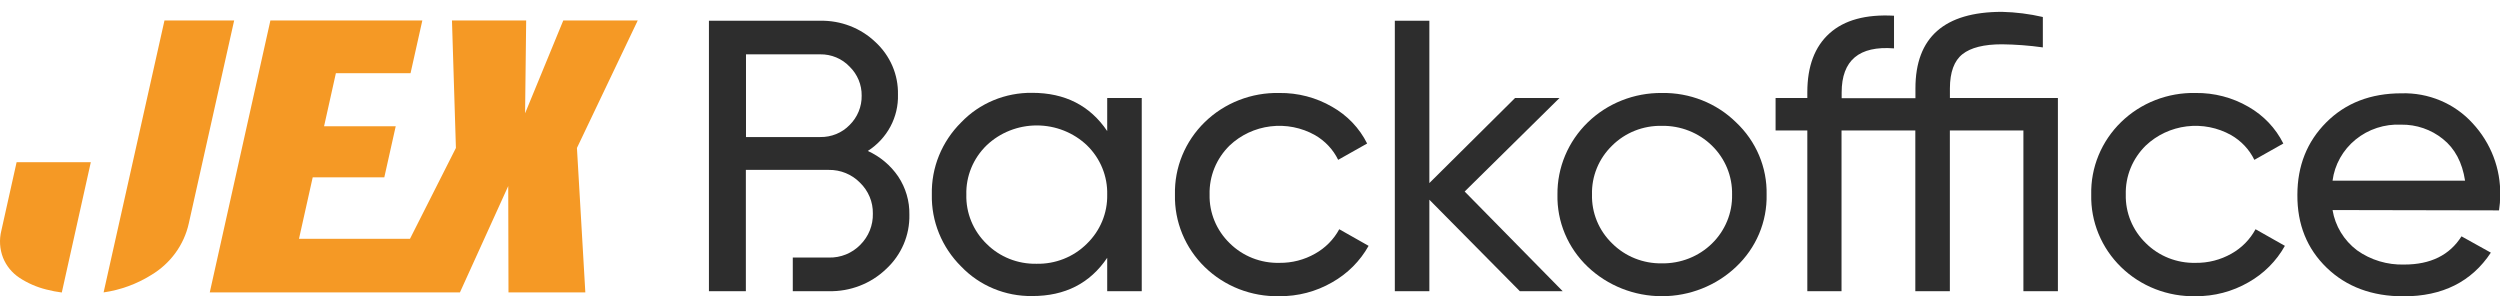
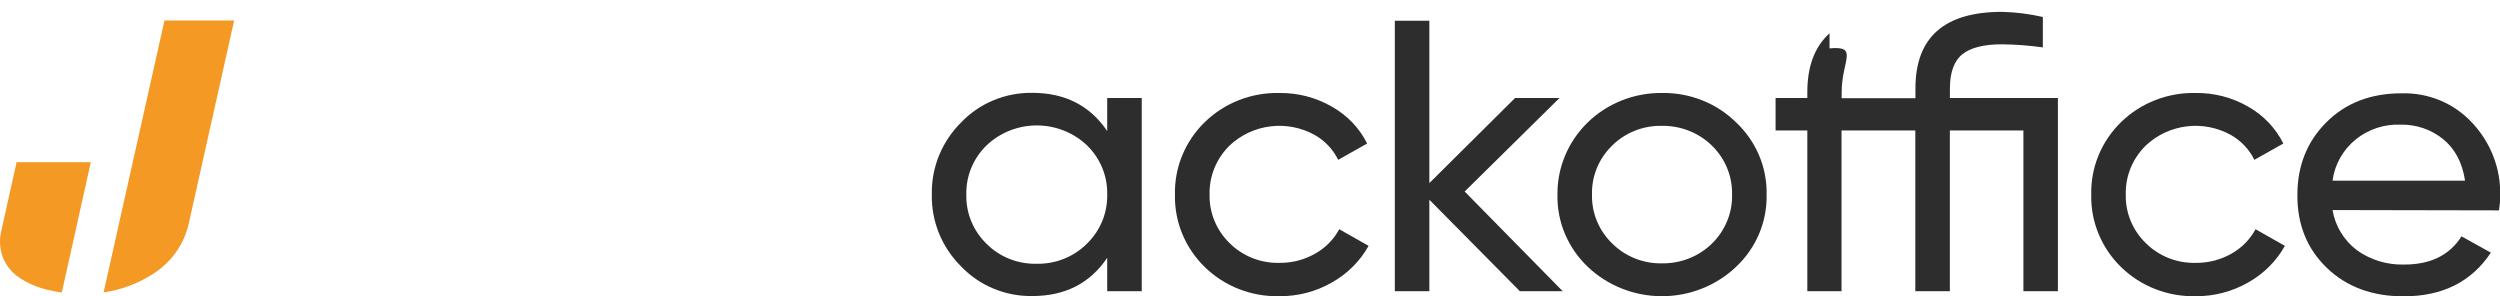
<svg xmlns="http://www.w3.org/2000/svg" width="211" height="25" viewBox="0 0 211 25" fill="none">
  <g clip-path="url(#clip0_510_6980)">
-     <path d="M53.825 1.727H47.541L44.317 9.564L44.409 1.727H38.146L38.479 12.488L34.604 20.153H25.235L26.392 14.968H32.435L33.398 10.659H27.351L28.349 6.177H34.65L35.645 1.727H22.822L17.705 24.676H23.982V24.679H38.819L38.882 24.538L42.895 15.702L42.916 24.676H49.402L48.694 12.488L53.825 1.727Z" fill="#F59925" />
    <path d="M1.402 13.688L0.117 19.451C-0.078 20.216 -0.029 21.021 0.259 21.759C0.534 22.443 1.015 23.03 1.639 23.443C2.336 23.902 3.111 24.239 3.928 24.439C4.351 24.549 4.782 24.632 5.216 24.687L7.665 13.688H1.402Z" fill="#F59925" />
    <path d="M13.882 1.727L8.744 24.679C10.17 24.474 11.536 23.976 12.75 23.219C13.557 22.739 14.255 22.105 14.803 21.355C15.35 20.605 15.735 19.754 15.934 18.854L19.763 1.727H13.882Z" fill="#F59925" />
    <path d="M93.448 8.272H96.363V24.576H93.448V21.759C91.997 23.913 89.887 24.989 87.117 24.986C85.995 25.002 84.881 24.788 83.849 24.358C82.816 23.928 81.888 23.293 81.123 22.492C80.315 21.691 79.679 20.74 79.254 19.696C78.828 18.652 78.622 17.535 78.647 16.412C78.622 15.289 78.828 14.172 79.253 13.127C79.679 12.082 80.314 11.131 81.123 10.329C81.888 9.528 82.816 8.893 83.849 8.463C84.881 8.034 85.995 7.82 87.117 7.835C89.887 7.835 91.997 8.911 93.448 11.062V8.272ZM87.475 22.262C88.263 22.28 89.047 22.14 89.777 21.851C90.508 21.562 91.169 21.129 91.721 20.581C92.283 20.038 92.726 19.39 93.023 18.676C93.32 17.962 93.464 17.196 93.448 16.426C93.467 15.657 93.326 14.892 93.033 14.177C92.74 13.462 92.301 12.813 91.742 12.268C90.609 11.19 89.089 10.587 87.505 10.587C85.921 10.587 84.4 11.19 83.268 12.268C82.708 12.812 82.268 13.461 81.974 14.176C81.68 14.891 81.539 15.656 81.559 16.426C81.539 17.195 81.68 17.96 81.974 18.674C82.268 19.389 82.708 20.037 83.268 20.581C83.813 21.127 84.468 21.558 85.192 21.847C85.915 22.136 86.693 22.277 87.475 22.262Z" fill="#2D2D2D" />
    <path d="M107.973 25C106.81 25.025 105.653 24.82 104.572 24.399C103.492 23.977 102.511 23.346 101.688 22.545C100.865 21.744 100.217 20.788 99.784 19.736C99.35 18.685 99.14 17.558 99.166 16.425C99.14 15.292 99.349 14.165 99.782 13.113C100.216 12.061 100.863 11.105 101.686 10.304C102.51 9.502 103.491 8.871 104.572 8.449C105.652 8.027 106.809 7.822 107.973 7.848C109.54 7.827 111.082 8.23 112.428 9.012C113.71 9.735 114.74 10.815 115.386 12.113L112.941 13.49C112.518 12.62 111.836 11.893 110.984 11.403C109.849 10.765 108.531 10.506 107.231 10.665C105.931 10.823 104.719 11.391 103.78 12.281C103.226 12.823 102.791 13.469 102.5 14.18C102.21 14.89 102.07 15.651 102.089 16.415C102.071 17.175 102.211 17.931 102.502 18.637C102.793 19.343 103.228 19.984 103.78 20.521C104.326 21.065 104.981 21.493 105.704 21.78C106.427 22.066 107.203 22.204 107.984 22.185C109.039 22.198 110.077 21.931 110.988 21.413C111.858 20.929 112.568 20.211 113.033 19.347L115.51 20.749C114.794 22.033 113.728 23.1 112.428 23.832C111.081 24.61 109.54 25.014 107.973 25Z" fill="#2D2D2D" />
    <path d="M131.89 24.576H128.274L120.638 16.857V24.576H117.723V1.751H120.638V15.451L127.871 8.272H131.621L123.618 16.164L131.89 24.576Z" fill="#2D2D2D" />
    <path d="M146.523 22.523C144.849 24.111 142.604 25 140.267 25C137.93 25 135.685 24.111 134.011 22.523C133.178 21.732 132.52 20.782 132.079 19.733C131.639 18.685 131.424 17.559 131.449 16.426C131.437 15.296 131.656 14.175 132.095 13.129C132.533 12.083 133.182 11.133 134.002 10.334C134.823 9.535 135.799 8.903 136.874 8.477C137.948 8.05 139.099 7.836 140.26 7.848C141.421 7.827 142.576 8.036 143.652 8.462C144.728 8.887 145.705 9.521 146.523 10.325C147.361 11.114 148.023 12.063 148.467 13.113C148.911 14.163 149.127 15.291 149.102 16.426C149.127 17.56 148.91 18.687 148.467 19.737C148.023 20.786 147.361 21.735 146.523 22.523ZM140.26 22.227C141.044 22.239 141.824 22.098 142.551 21.81C143.278 21.523 143.938 21.096 144.491 20.554C145.044 20.012 145.48 19.367 145.771 18.658C146.063 17.949 146.204 17.189 146.187 16.426C146.204 15.662 146.063 14.902 145.772 14.192C145.481 13.482 145.046 12.837 144.492 12.295C143.939 11.753 143.279 11.325 142.551 11.038C141.824 10.75 141.045 10.608 140.26 10.621C139.482 10.605 138.709 10.744 137.989 11.029C137.268 11.315 136.615 11.741 136.07 12.282C135.512 12.821 135.072 13.466 134.779 14.177C134.486 14.888 134.345 15.65 134.365 16.415C134.345 17.181 134.486 17.943 134.779 18.654C135.072 19.365 135.512 20.01 136.07 20.549C136.615 21.093 137.267 21.522 137.989 21.81C138.71 22.099 139.484 22.241 140.263 22.227H140.26Z" fill="#2D2D2D" />
-     <path d="M173.687 8.272V24.576H170.775V11.011H164.568V24.576H161.653V11.011H155.425V24.576H152.538V11.011H149.859V8.272H152.538V7.783C152.538 5.59 153.163 3.933 154.413 2.812C155.663 1.691 157.477 1.196 159.855 1.327V4.083C156.909 3.853 155.436 5.092 155.436 7.8V8.289H161.663V7.456C161.663 3.154 164.098 1.002 168.967 1C170.129 1.027 171.285 1.173 172.416 1.434V4C171.274 3.84 170.121 3.753 168.967 3.739C167.447 3.739 166.336 4.017 165.633 4.572C164.93 5.128 164.577 6.089 164.572 7.456V8.272H173.687Z" fill="#2D2D2D" />
+     <path d="M173.687 8.272V24.576H170.775V11.011H164.568V24.576H161.653V11.011H155.425V24.576H152.538V11.011H149.859V8.272H152.538V7.783C152.538 5.59 153.163 3.933 154.413 2.812V4.083C156.909 3.853 155.436 5.092 155.436 7.8V8.289H161.663V7.456C161.663 3.154 164.098 1.002 168.967 1C170.129 1.027 171.285 1.173 172.416 1.434V4C171.274 3.84 170.121 3.753 168.967 3.739C167.447 3.739 166.336 4.017 165.633 4.572C164.93 5.128 164.577 6.089 164.572 7.456V8.272H173.687Z" fill="#2D2D2D" />
    <path d="M185.311 25C184.147 25.026 182.99 24.821 181.909 24.4C180.828 23.978 179.846 23.348 179.023 22.546C178.199 21.745 177.551 20.789 177.118 19.737C176.684 18.685 176.474 17.559 176.5 16.425C176.474 15.292 176.683 14.165 177.117 13.113C177.55 12.06 178.198 11.104 179.022 10.303C179.845 9.501 180.827 8.87 181.908 8.448C182.989 8.026 184.147 7.822 185.311 7.848C186.878 7.827 188.42 8.23 189.766 9.012C191.042 9.739 192.068 10.818 192.713 12.113L190.268 13.491C189.844 12.62 189.161 11.892 188.308 11.403C187.173 10.766 185.856 10.507 184.556 10.666C183.257 10.825 182.046 11.392 181.107 12.281C180.553 12.823 180.117 13.469 179.826 14.179C179.535 14.89 179.396 15.65 179.416 16.415C179.397 17.175 179.537 17.932 179.828 18.638C180.118 19.344 180.554 19.985 181.107 20.521C181.653 21.065 182.308 21.494 183.031 21.78C183.754 22.066 184.53 22.204 185.311 22.185C186.369 22.199 187.411 21.933 188.326 21.414C189.195 20.929 189.903 20.211 190.367 19.347L192.844 20.749C192.128 22.034 191.062 23.101 189.762 23.832C188.415 24.608 186.876 25.012 185.311 25Z" fill="#2D2D2D" />
    <path d="M196.867 17.728C197.089 19.072 197.824 20.284 198.927 21.121C200.084 21.948 201.494 22.372 202.929 22.327C205.141 22.327 206.749 21.533 207.751 19.947L210.228 21.324C208.598 23.784 206.141 25.013 202.858 25.01C200.202 25.01 198.041 24.206 196.375 22.599C194.71 20.991 193.884 18.943 193.899 16.453C193.899 13.994 194.714 11.95 196.344 10.322C197.974 8.693 200.084 7.878 202.674 7.876C203.806 7.841 204.932 8.049 205.971 8.486C207.011 8.923 207.939 9.578 208.689 10.404C210.234 12.067 211.067 14.243 211.017 16.484C211.017 16.91 210.984 17.335 210.918 17.756L196.867 17.728ZM202.66 10.521C201.259 10.453 199.885 10.903 198.81 11.78C197.736 12.657 197.042 13.897 196.867 15.251H208.052C207.816 13.708 207.191 12.533 206.177 11.727C205.19 10.93 203.942 10.502 202.66 10.521Z" fill="#2D2D2D" />
-     <path d="M75.806 14.893C75.172 13.96 74.285 13.215 73.244 12.74C74.05 12.224 74.707 11.515 75.152 10.682C75.597 9.849 75.816 8.918 75.788 7.98C75.806 7.151 75.646 6.328 75.317 5.564C74.987 4.8 74.497 4.111 73.878 3.543C73.263 2.958 72.536 2.498 71.737 2.191C70.938 1.883 70.084 1.734 69.225 1.751H59.834V24.577H62.951V14.339H69.95C70.441 14.332 70.928 14.424 71.38 14.609C71.832 14.794 72.241 15.068 72.579 15.414C72.932 15.754 73.211 16.161 73.398 16.609C73.586 17.057 73.678 17.537 73.669 18.021C73.682 18.508 73.595 18.993 73.413 19.447C73.231 19.901 72.957 20.314 72.608 20.663C72.268 21.012 71.857 21.288 71.401 21.474C70.945 21.659 70.455 21.749 69.961 21.738H66.911V24.577H69.954C70.844 24.596 71.73 24.441 72.558 24.121C73.387 23.802 74.141 23.324 74.776 22.716C75.418 22.128 75.924 21.414 76.265 20.623C76.605 19.831 76.77 18.979 76.751 18.121C76.775 16.977 76.445 15.853 75.806 14.893ZM71.702 10.556C71.384 10.883 70.999 11.142 70.573 11.316C70.146 11.489 69.687 11.575 69.225 11.566H62.962V4.586H69.225C69.689 4.579 70.15 4.668 70.577 4.846C71.004 5.024 71.387 5.288 71.702 5.62C72.033 5.942 72.294 6.326 72.47 6.749C72.645 7.171 72.732 7.624 72.724 8.08C72.732 8.538 72.645 8.993 72.469 9.418C72.294 9.844 72.033 10.23 71.702 10.556Z" fill="#2D2D2D" />
  </g>
  <defs>
    <clipPath id="clip0_510_6980">
      <rect width="211" height="24" fill="white" transform="translate(0 1)" />
    </clipPath>
  </defs>
</svg>